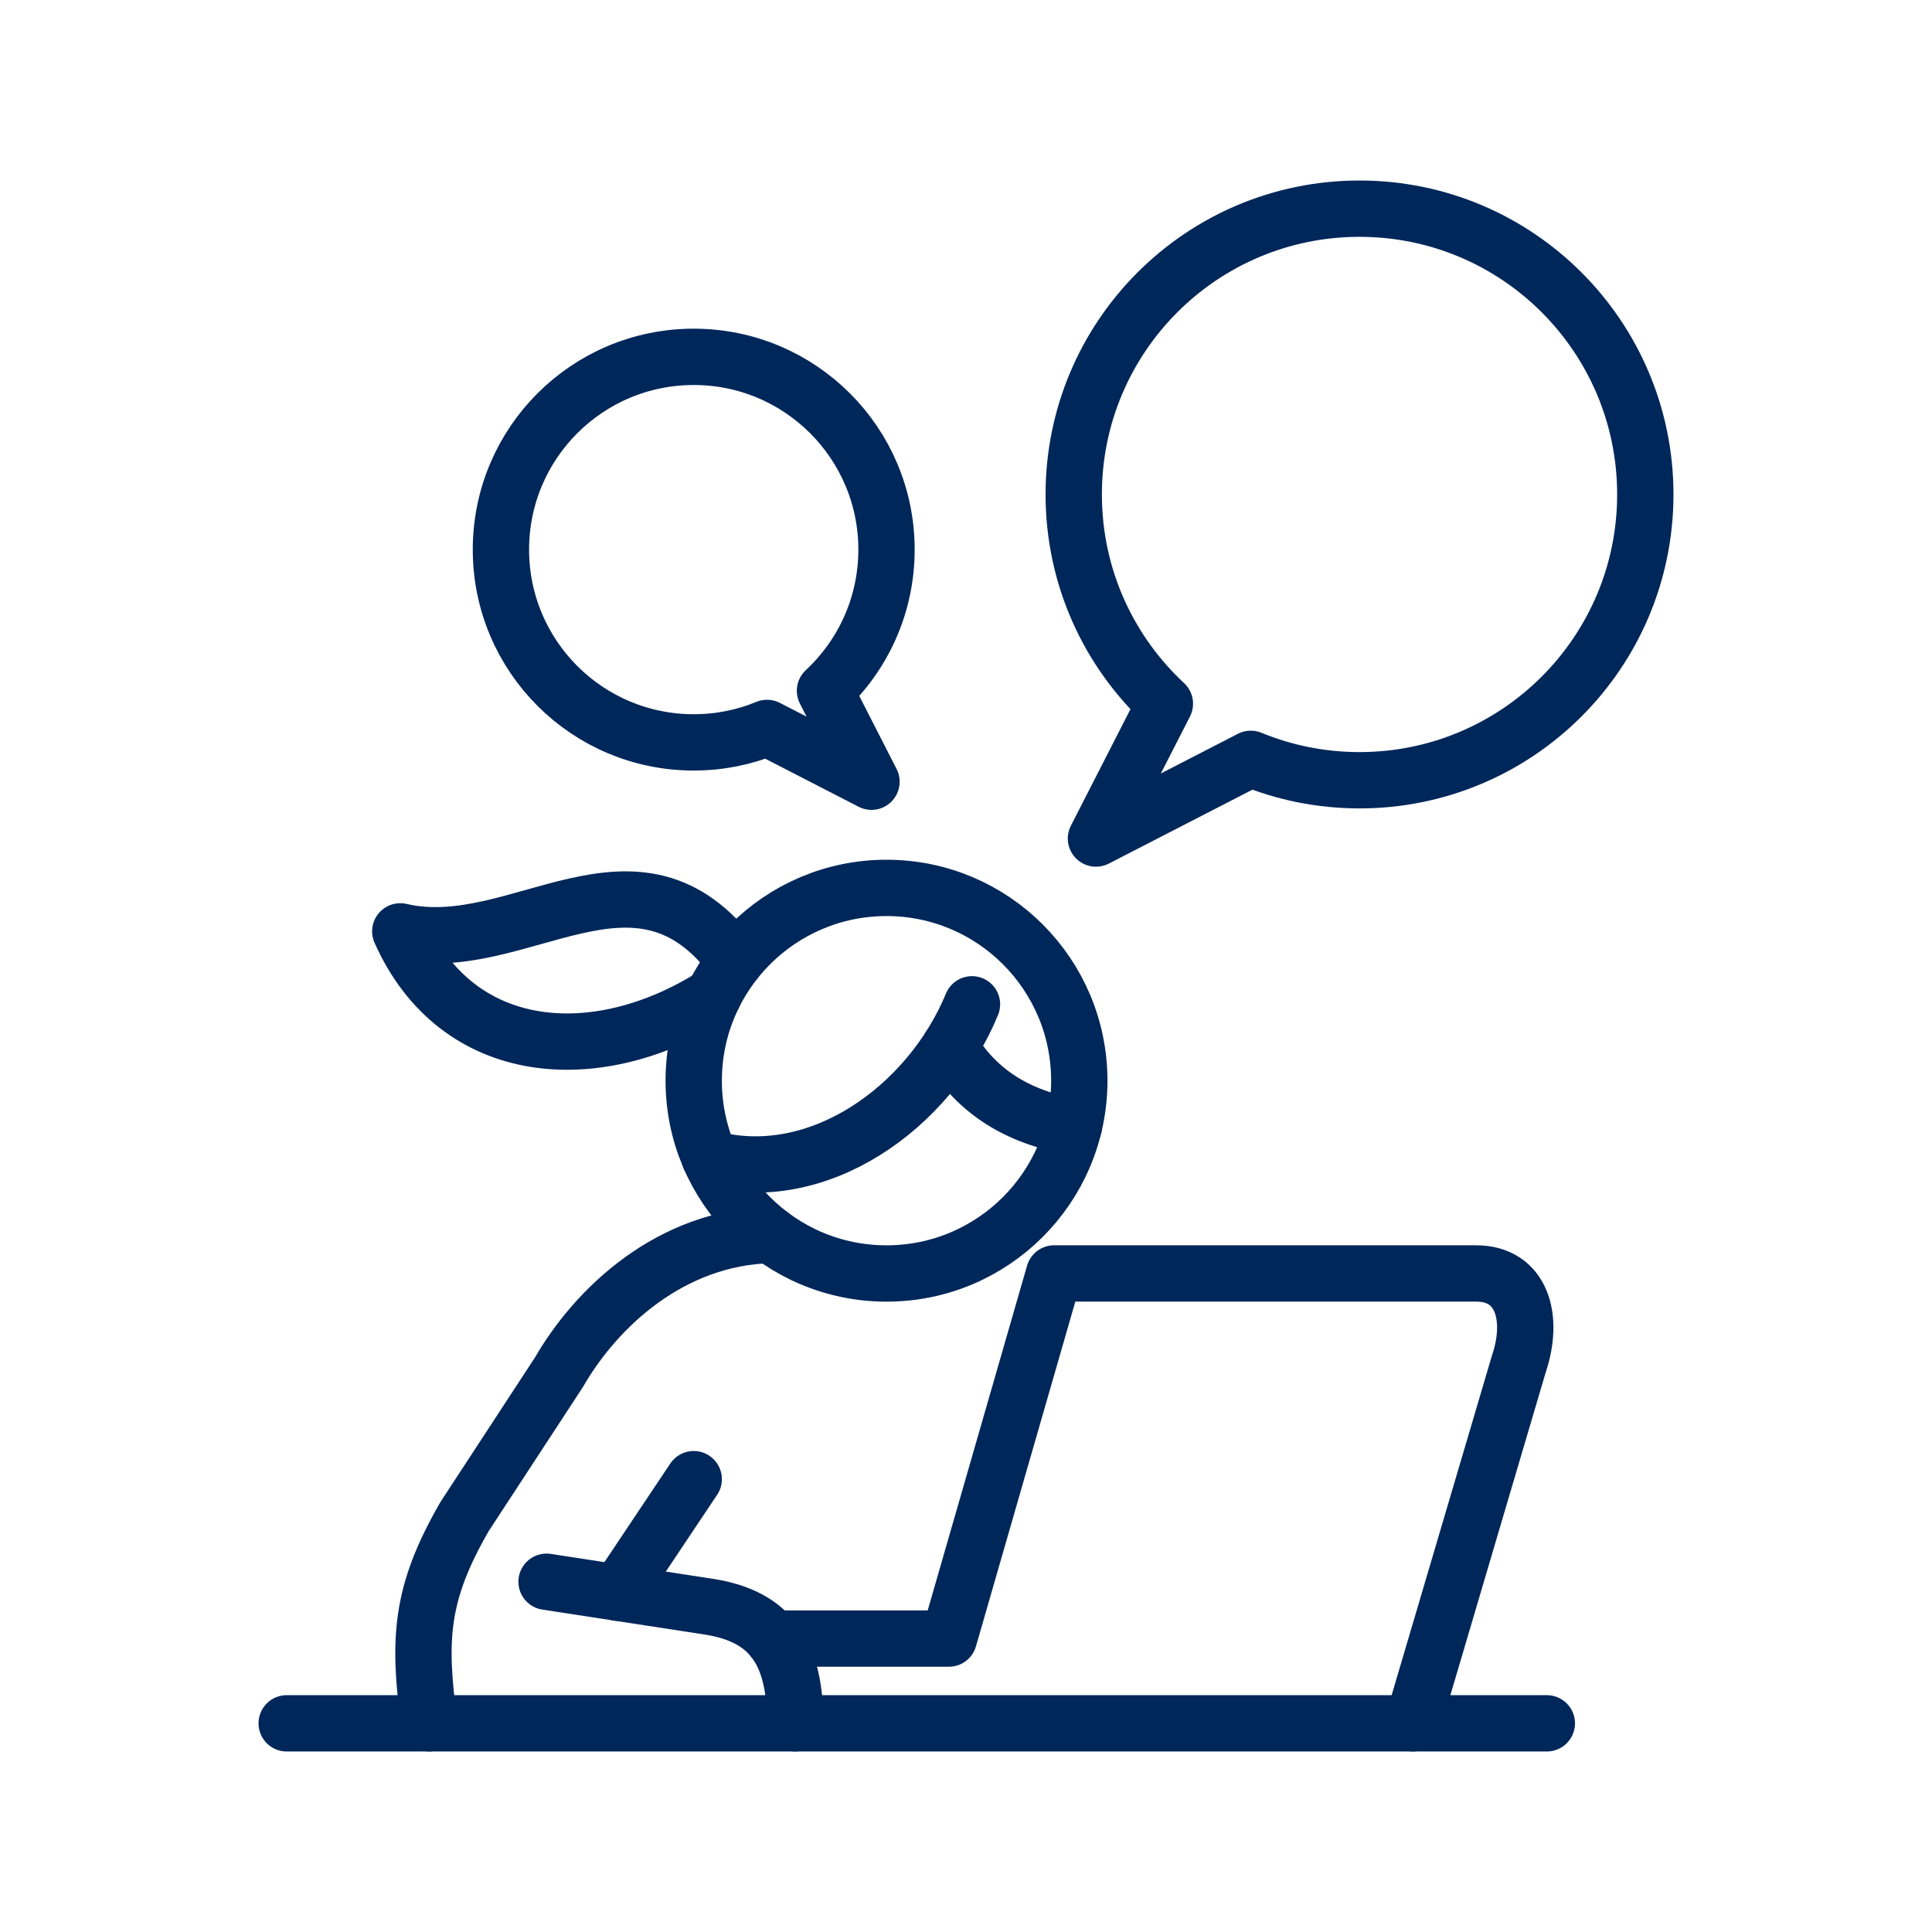
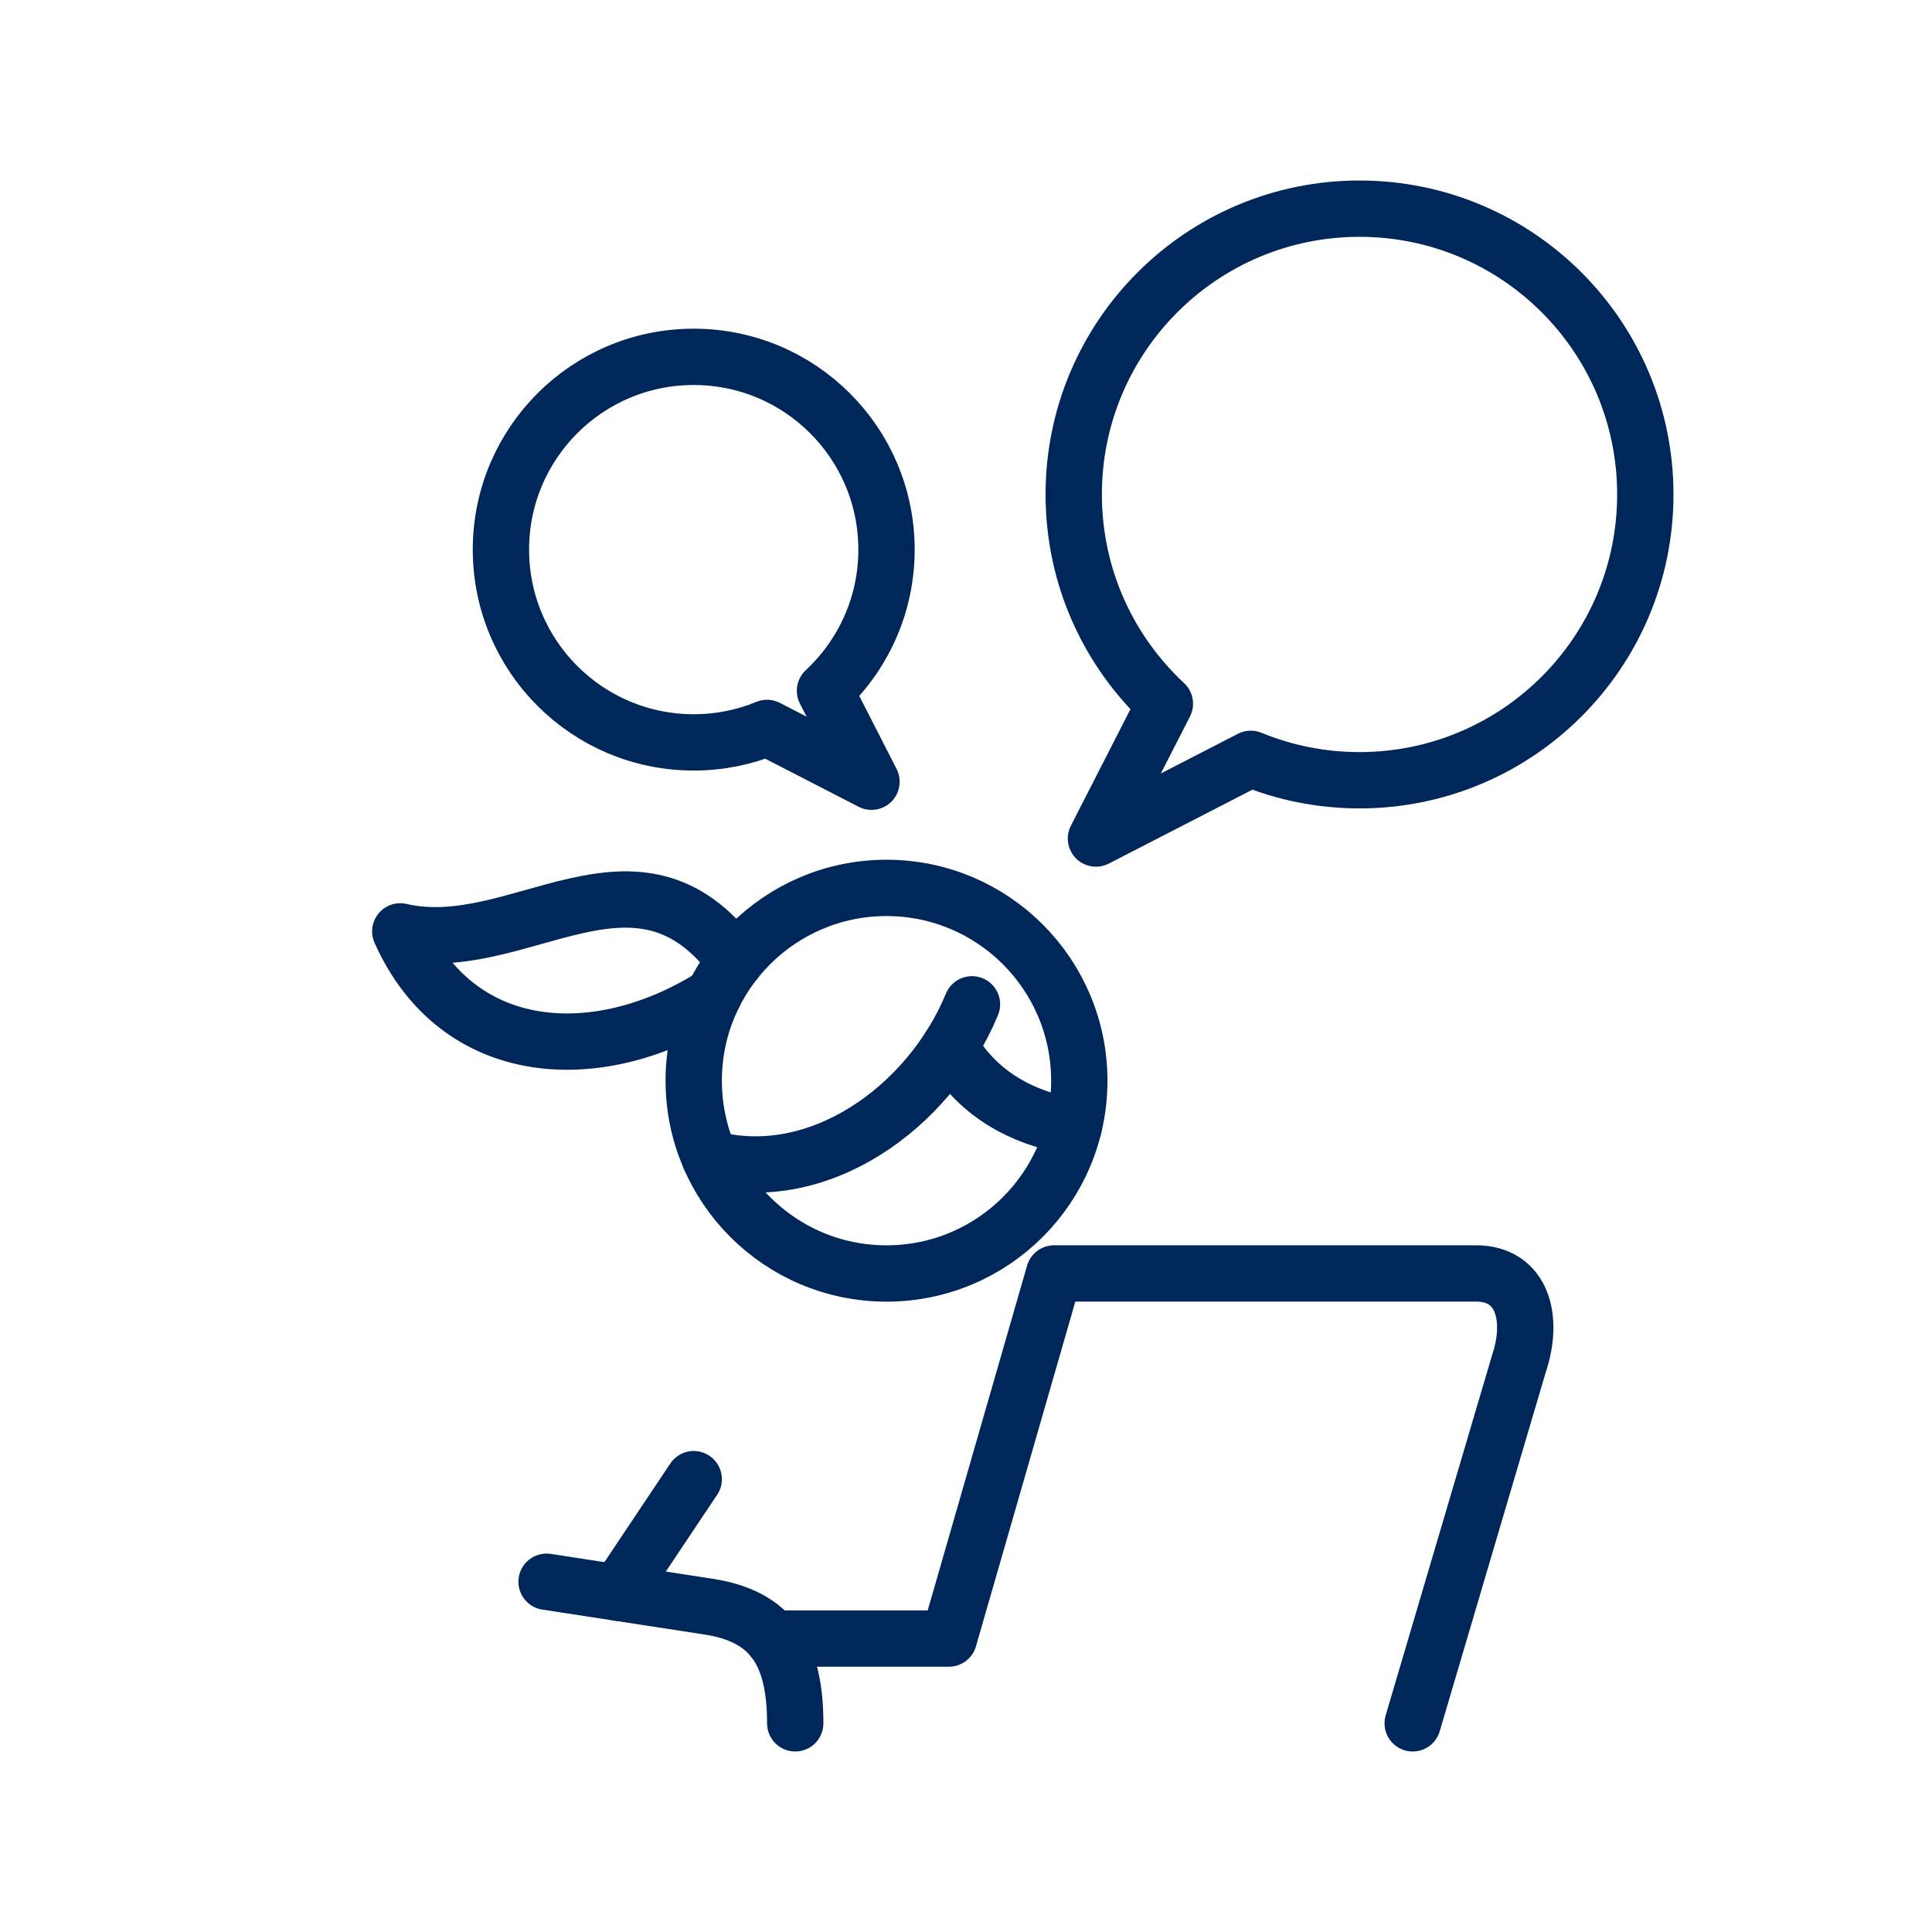
<svg xmlns="http://www.w3.org/2000/svg" xml:space="preserve" width="472px" height="472px" style="shape-rendering:geometricPrecision; text-rendering:geometricPrecision; image-rendering:optimizeQuality; fill-rule:evenodd; clip-rule:evenodd" viewBox="0 0 472 472">
  <defs>
    <style type="text/css">  .str2 {stroke:#00275A;stroke-width:13.76;stroke-linecap:round;stroke-linejoin:round;stroke-miterlimit:22.926} .str1 {stroke:#00275A;stroke-width:13.76;stroke-linecap:round;stroke-linejoin:round;stroke-miterlimit:22.926} .str0 {stroke:#00275A;stroke-width:13.76;stroke-linecap:round;stroke-linejoin:round;stroke-miterlimit:22.926} .str3 {stroke:#00275A;stroke-width:13.76;stroke-linecap:round;stroke-linejoin:round;stroke-miterlimit:22.926} .fil0 {fill:none}  </style>
  </defs>
  <g id="Слой_x0020_1">
    <g id="_1932076280624">
      <circle class="fil0 str0" cx="216.58" cy="264.02" r="47.1" />
      <path class="fil0 str1" d="M237.46 245.36c-10.46,25.34 -37.71,44.71 -63.99,37.67" />
      <path class="fil0 str1" d="M174.3 243.23c-28.4,17.94 -62.54,15.6 -76.51,-15.69 28.87,6.74 57.75,-25.66 81.85,7.25" />
-       <path class="fil0 str1" d="M188.35 301.72c-24.45,0.58 -42.6,17.6 -51.79,33.52l-23.06 35.26c-10.9,18.89 -11.38,30.04 -8.64,50.52" />
-       <line class="fil0 str1" x1="70.04" y1="421.02" x2="377.9" y2="421.02" />
      <path class="fil0 str1" d="M345.13 421.02l25.94 -87.83c3.79,-11.23 0.8,-22.08 -10.46,-22.08l-103.08 0 -25.71 89.2 -43.06 0" />
      <path class="fil0 str1" d="M194.28 421.02c0,-17.29 -5.93,-26.02 -20.81,-28.45l-39.94 -6.14" />
      <line class="fil0 str1" x1="150.94" y1="389.11" x2="169.48" y2="361.37" />
      <path class="fil0 str1" d="M232.06 255.71c6.5,11.07 16.8,17.32 30.26,19.57" />
      <path class="fil0 str2" d="M332.14 50.98c38.56,0 69.82,31.26 69.82,69.82 0,38.56 -31.26,69.82 -69.82,69.82 -9.4,0 -18.37,-1.86 -26.56,-5.23l-37.83 19.47 16.84 -32.94c-13.7,-12.74 -22.27,-30.93 -22.27,-51.12 0,-38.56 31.25,-69.82 69.82,-69.82z" />
-       <path class="fil0 str3" d="M169.48 87.18c-26.02,0 -47.1,21.08 -47.1,47.09 0,26.02 21.08,47.1 47.1,47.1 6.34,0 12.39,-1.25 17.91,-3.53l25.52 13.14 -11.36 -22.22c9.24,-8.6 15.03,-20.86 15.03,-34.49 0,-26.01 -21.09,-47.09 -47.1,-47.09z" />
+       <path class="fil0 str3" d="M169.48 87.18c-26.02,0 -47.1,21.08 -47.1,47.09 0,26.02 21.08,47.1 47.1,47.1 6.34,0 12.39,-1.25 17.91,-3.53l25.52 13.14 -11.36 -22.22c9.24,-8.6 15.03,-20.86 15.03,-34.49 0,-26.01 -21.09,-47.09 -47.1,-47.09" />
    </g>
  </g>
</svg>